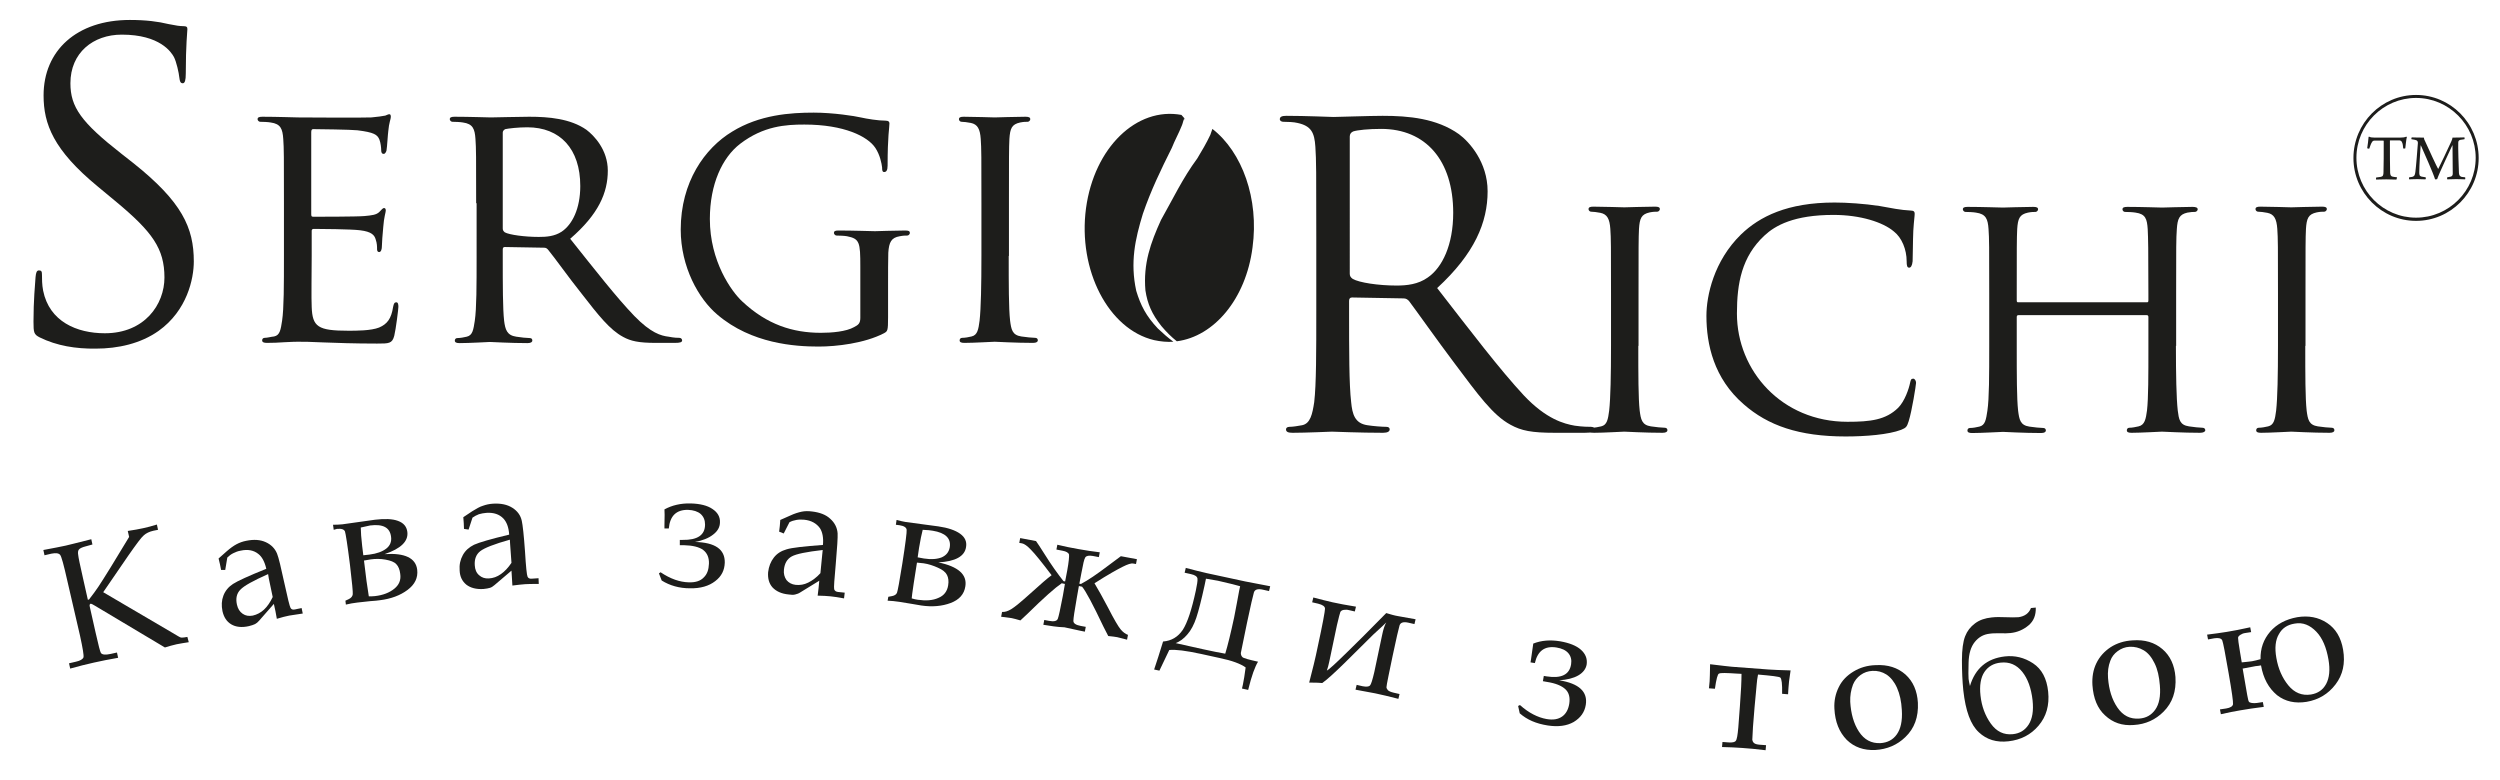
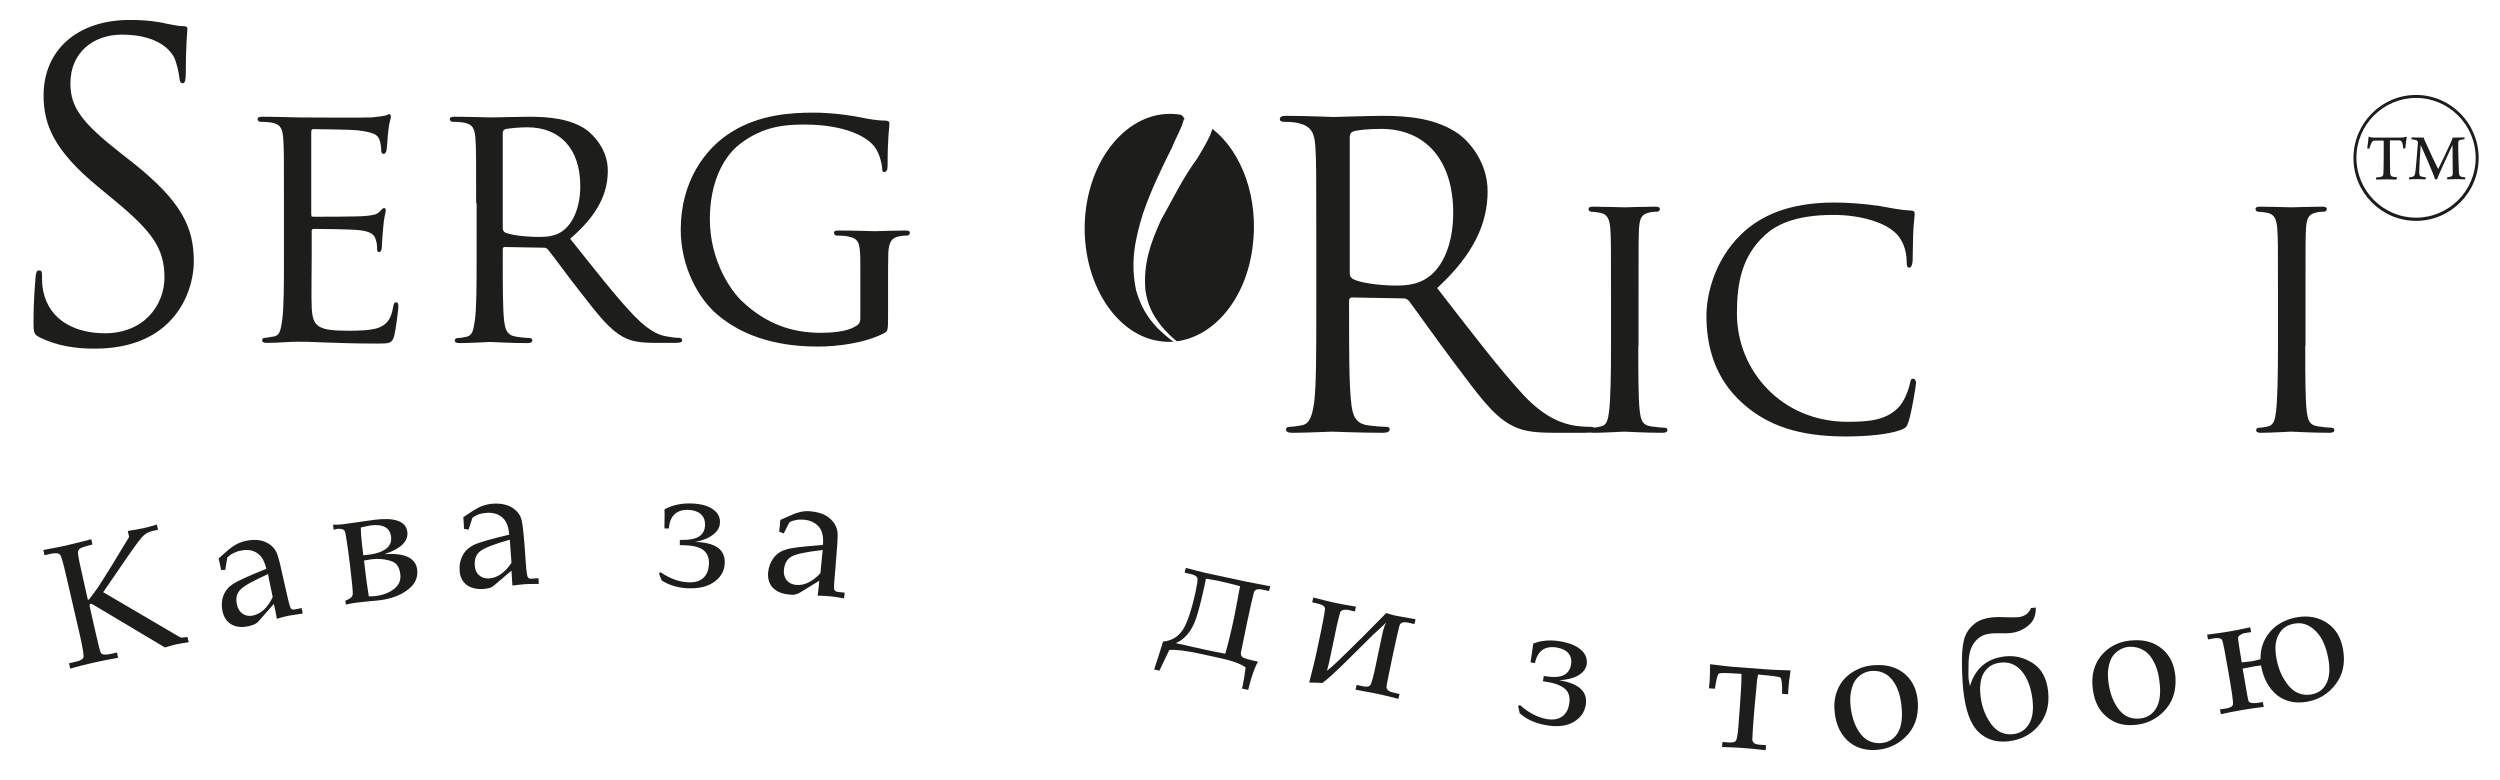
<svg xmlns="http://www.w3.org/2000/svg" version="1.1" id="Слой_1" x="0px" y="0px" viewBox="0 0 109 34" style="enable-background:new 0 0 109 34;" xml:space="preserve">
  <style type="text/css">
	.st0{fill:#1D1D1B;}
	.st1{fill-rule:evenodd;clip-rule:evenodd;fill:#1D1D1B;}
	.st2{display:none;fill:#1D1D1B;}
</style>
  <g>
    <g>
      <path class="st0" d="M1.73,14.71c-0.25-0.13-0.27-0.2-0.27-0.69c0-0.91,0.07-1.65,0.09-1.94c0.02-0.2,0.05-0.29,0.15-0.29    c0.11,0,0.13,0.05,0.13,0.2c0,0.16,0,0.42,0.05,0.68c0.27,1.35,1.47,1.86,2.69,1.86c1.74,0,2.6-1.26,2.6-2.43    c0-1.26-0.53-1.99-2.09-3.29L4.26,8.13C2.33,6.54,1.9,5.41,1.9,4.16c0-1.96,1.45-3.29,3.76-3.29c0.71,0,1.24,0.07,1.69,0.18    c0.35,0.07,0.49,0.09,0.64,0.09s0.18,0.04,0.18,0.13c0,0.09-0.07,0.69-0.07,1.94c0,0.29-0.04,0.42-0.13,0.42    c-0.11,0-0.13-0.09-0.15-0.24C7.8,3.18,7.69,2.68,7.58,2.48c-0.11-0.2-0.6-0.97-2.27-0.97c-1.25,0-2.24,0.79-2.24,2.12    c0,1.04,0.47,1.7,2.22,3.07l0.51,0.4c2.14,1.7,2.65,2.83,2.65,4.3c0,0.75-0.29,2.14-1.54,3.03c-0.78,0.55-1.76,0.77-2.74,0.77    C3.31,15.21,2.48,15.08,1.73,14.71z" />
    </g>
    <g>
      <path class="st0" d="M12.38,8.86c0-2.02,0-2.39-0.03-2.8c-0.03-0.44-0.11-0.66-0.55-0.72c-0.11-0.02-0.33-0.03-0.46-0.03    c-0.05,0-0.11-0.06-0.11-0.11c0-0.08,0.06-0.11,0.21-0.11c0.61,0,1.48,0.03,1.55,0.03c0.09,0,2.89,0.02,3.2,0    c0.26-0.02,0.5-0.06,0.61-0.08c0.06-0.02,0.12-0.06,0.18-0.06c0.05,0,0.06,0.06,0.06,0.12c0,0.09-0.08,0.25-0.11,0.61    c-0.02,0.12-0.05,0.7-0.08,0.86c-0.02,0.06-0.06,0.14-0.12,0.14c-0.08,0-0.11-0.06-0.11-0.17c0-0.09-0.02-0.31-0.08-0.46    c-0.09-0.21-0.23-0.31-0.96-0.4c-0.23-0.03-1.78-0.05-1.93-0.05c-0.06,0-0.08,0.05-0.08,0.14v3.54c0,0.09,0,0.14,0.08,0.14    c0.17,0,1.93,0,2.24-0.03c0.32-0.03,0.52-0.05,0.65-0.18c0.09-0.09,0.15-0.17,0.2-0.17c0.05,0,0.08,0.03,0.08,0.11    c0,0.08-0.08,0.29-0.11,0.72c-0.03,0.26-0.06,0.75-0.06,0.84c0,0.11-0.03,0.25-0.12,0.25c-0.06,0-0.09-0.05-0.09-0.12    c0-0.12,0-0.26-0.06-0.43c-0.05-0.18-0.17-0.34-0.68-0.4c-0.37-0.05-1.8-0.06-2.02-0.06c-0.08,0-0.09,0.05-0.09,0.09v1.09    c0,0.44-0.02,1.96,0,2.22c0.03,0.87,0.27,1.04,1.6,1.04c0.35,0,0.99,0,1.34-0.14c0.35-0.15,0.53-0.38,0.61-0.9    c0.03-0.15,0.06-0.2,0.14-0.2c0.08,0,0.09,0.11,0.09,0.2c0,0.09-0.11,0.98-0.18,1.26c-0.09,0.34-0.23,0.34-0.75,0.34    c-1,0-1.78-0.03-2.33-0.05C13.55,14.9,13.2,14.9,13,14.9c-0.03,0-0.29,0-0.58,0.02c-0.26,0.02-0.56,0.03-0.78,0.03    c-0.14,0-0.21-0.03-0.21-0.11c0-0.05,0.03-0.11,0.11-0.11c0.12,0,0.29-0.05,0.41-0.06c0.26-0.05,0.29-0.31,0.35-0.69    c0.08-0.54,0.08-1.56,0.08-2.82V8.86z" />
      <path class="st0" d="M20.76,8.86c0-2.02,0-2.39-0.03-2.8c-0.03-0.44-0.11-0.66-0.55-0.72c-0.11-0.02-0.33-0.03-0.46-0.03    c-0.05,0-0.11-0.06-0.11-0.11c0-0.08,0.06-0.11,0.21-0.11c0.61,0,1.51,0.03,1.58,0.03c0.14,0,1.26-0.03,1.67-0.03    c0.85,0,1.8,0.08,2.5,0.57c0.33,0.25,0.93,0.87,0.93,1.78c0,0.96-0.4,1.9-1.64,2.97c1.1,1.38,2.02,2.56,2.8,3.37    c0.72,0.74,1.16,0.86,1.49,0.9c0.26,0.05,0.4,0.05,0.47,0.05c0.08,0,0.12,0.06,0.12,0.11c0,0.08-0.08,0.11-0.32,0.11H28.6    c-0.76,0-1.1-0.08-1.43-0.26c-0.58-0.31-1.07-0.93-1.83-1.91c-0.56-0.7-1.16-1.55-1.45-1.9c-0.06-0.06-0.09-0.08-0.18-0.08    l-1.7-0.03c-0.06,0-0.09,0.03-0.09,0.11v0.31c0,1.26,0,2.27,0.06,2.8c0.05,0.38,0.12,0.63,0.53,0.69    c0.18,0.03,0.47,0.06,0.59,0.06c0.09,0,0.11,0.06,0.11,0.11c0,0.06-0.06,0.11-0.21,0.11c-0.73,0-1.58-0.05-1.64-0.05    c-0.02,0-0.91,0.05-1.32,0.05c-0.14,0-0.21-0.03-0.21-0.11c0-0.05,0.03-0.11,0.11-0.11c0.12,0,0.29-0.03,0.41-0.06    c0.26-0.06,0.29-0.31,0.35-0.69c0.08-0.54,0.08-1.56,0.08-2.82V8.86z M21.92,9.96c0,0.08,0.03,0.12,0.09,0.17    c0.2,0.11,0.88,0.2,1.48,0.2c0.32,0,0.68-0.02,1-0.23c0.46-0.31,0.81-1,0.81-1.99c0-1.62-0.88-2.56-2.31-2.56    c-0.4,0-0.82,0.05-0.96,0.08c-0.06,0.03-0.11,0.08-0.11,0.15V9.96z" />
    </g>
    <g>
      <path class="st0" d="M37.51,11.62c0-1.06-0.03-1.21-0.58-1.32c-0.11-0.02-0.33-0.03-0.46-0.03c-0.05,0-0.11-0.06-0.11-0.11    c0-0.09,0.06-0.11,0.21-0.11c0.61,0,1.51,0.03,1.58,0.03c0.06,0,0.9-0.03,1.31-0.03c0.15,0,0.21,0.02,0.21,0.11    c0,0.05-0.06,0.11-0.11,0.11c-0.09,0-0.18,0-0.33,0.03c-0.37,0.06-0.47,0.26-0.5,0.72c-0.01,0.41-0.01,0.8-0.01,1.35v1.46    c0,0.6-0.02,0.61-0.18,0.7c-0.85,0.44-2.07,0.58-2.85,0.58c-1.02,0-2.92-0.12-4.41-1.39c-0.82-0.69-1.6-2.08-1.6-3.71    c0-2.08,1.05-3.55,2.24-4.27c1.2-0.74,2.54-0.83,3.56-0.83c0.85,0,1.8,0.15,2.05,0.21c0.27,0.06,0.75,0.14,1.08,0.14    c0.14,0,0.17,0.06,0.17,0.12c0,0.18-0.08,0.54-0.08,1.84c0,0.21-0.06,0.28-0.15,0.28c-0.08,0-0.09-0.08-0.09-0.2    c-0.02-0.17-0.09-0.55-0.3-0.86c-0.33-0.49-1.35-1.01-3.09-1.01c-0.81,0-1.78,0.06-2.8,0.84c-0.78,0.6-1.32,1.76-1.32,3.28    c0,1.84,0.94,3.16,1.42,3.6c1.07,1,2.19,1.36,3.42,1.36c0.47,0,1.1-0.05,1.45-0.25c0.17-0.09,0.27-0.15,0.27-0.4V11.62z" />
-       <path class="st0" d="M43.98,11.16c0,1.26,0,2.28,0.06,2.82c0.05,0.38,0.09,0.63,0.49,0.69c0.2,0.03,0.49,0.06,0.61,0.06    c0.08,0,0.11,0.06,0.11,0.11c0,0.06-0.06,0.11-0.21,0.11c-0.75,0-1.61-0.05-1.67-0.05c-0.08,0-0.91,0.05-1.32,0.05    c-0.14,0-0.21-0.03-0.21-0.11c0-0.05,0.03-0.11,0.11-0.11c0.12,0,0.29-0.03,0.41-0.06c0.26-0.06,0.3-0.31,0.35-0.69    c0.06-0.54,0.08-1.56,0.08-2.82v-2.3c0-2.02,0-2.39-0.03-2.8c-0.03-0.44-0.14-0.64-0.43-0.7c-0.15-0.03-0.32-0.05-0.41-0.05    c-0.06,0-0.11-0.06-0.11-0.11c0-0.08,0.06-0.11,0.21-0.11c0.44,0,1.28,0.03,1.35,0.03c0.06,0,0.93-0.03,1.34-0.03    c0.15,0,0.21,0.03,0.21,0.11c0,0.05-0.06,0.11-0.11,0.11c-0.09,0-0.18,0-0.33,0.03c-0.37,0.08-0.44,0.26-0.47,0.72    c-0.02,0.41-0.02,0.78-0.02,2.8V11.16z" />
    </g>
    <g>
      <path class="st0" d="M57.39,10.35c0-2.85,0-3.36-0.04-3.95c-0.04-0.62-0.18-0.91-0.78-1.04c-0.15-0.04-0.45-0.05-0.62-0.05    c-0.07,0-0.15-0.04-0.15-0.11c0-0.11,0.09-0.15,0.29-0.15c0.82,0,1.96,0.05,2.05,0.05c0.2,0,1.58-0.05,2.14-0.05    c1.14,0,2.36,0.11,3.33,0.8c0.45,0.33,1.25,1.22,1.25,2.49c0,1.35-0.56,2.71-2.2,4.22c1.49,1.92,2.73,3.55,3.78,4.68    c0.98,1.04,1.76,1.24,2.22,1.32c0.35,0.05,0.6,0.05,0.71,0.05c0.09,0,0.16,0.05,0.16,0.11c0,0.11-0.11,0.15-0.44,0.15h-1.29    c-1.02,0-1.47-0.09-1.94-0.35c-0.78-0.42-1.42-1.32-2.45-2.69c-0.76-1.01-1.62-2.23-1.98-2.71c-0.07-0.07-0.13-0.11-0.24-0.11    l-2.24-0.04c-0.09,0-0.13,0.05-0.13,0.15v0.44c0,1.76,0,3.2,0.09,3.97c0.05,0.53,0.16,0.93,0.71,1.01    c0.25,0.04,0.65,0.07,0.82,0.07c0.11,0,0.15,0.05,0.15,0.11c0,0.09-0.09,0.15-0.29,0.15c-1,0-2.14-0.05-2.23-0.05    c-0.02,0-1.16,0.05-1.71,0.05c-0.2,0-0.29-0.04-0.29-0.15c0-0.05,0.04-0.11,0.15-0.11c0.16,0,0.38-0.04,0.55-0.07    c0.36-0.07,0.45-0.48,0.53-1.01c0.09-0.77,0.09-2.21,0.09-3.97V10.35z M58.85,11.94c0,0.09,0.04,0.16,0.13,0.22    c0.27,0.16,1.11,0.29,1.91,0.29c0.44,0,0.94-0.05,1.36-0.35c0.64-0.44,1.11-1.43,1.11-2.82c0-2.29-1.2-3.66-3.14-3.66    c-0.55,0-1.04,0.05-1.22,0.11c-0.09,0.04-0.15,0.11-0.15,0.22V11.94z" />
    </g>
    <g>
      <path class="st0" d="M71.43,15.08c0,1.26,0,2.28,0.06,2.82c0.05,0.38,0.09,0.63,0.49,0.69c0.2,0.03,0.49,0.06,0.61,0.06    c0.08,0,0.11,0.06,0.11,0.11c0,0.06-0.06,0.11-0.21,0.11c-0.75,0-1.61-0.05-1.67-0.05c-0.08,0-0.91,0.05-1.32,0.05    c-0.14,0-0.21-0.03-0.21-0.11c0-0.05,0.03-0.11,0.11-0.11c0.12,0,0.29-0.03,0.41-0.06c0.26-0.06,0.3-0.31,0.35-0.69    c0.06-0.54,0.08-1.56,0.08-2.82v-2.3c0-2.02,0-2.39-0.03-2.8c-0.03-0.44-0.14-0.64-0.43-0.7c-0.15-0.03-0.32-0.05-0.41-0.05    c-0.06,0-0.11-0.06-0.11-0.11c0-0.08,0.06-0.11,0.21-0.11c0.44,0,1.28,0.03,1.35,0.03c0.06,0,0.93-0.03,1.34-0.03    c0.15,0,0.21,0.03,0.21,0.11c0,0.05-0.06,0.11-0.11,0.11c-0.09,0-0.18,0-0.33,0.03c-0.37,0.08-0.44,0.26-0.47,0.72    c-0.02,0.41-0.02,0.78-0.02,2.8V15.08z" />
    </g>
    <g>
      <path class="st0" d="M76.03,17.63c-1.31-1.13-1.63-2.62-1.63-3.86c0-0.87,0.32-2.39,1.51-3.55c0.81-0.78,2.02-1.39,4.08-1.39    c0.53,0,1.29,0.05,1.95,0.15c0.5,0.09,0.93,0.18,1.37,0.2c0.14,0,0.17,0.06,0.17,0.14c0,0.11-0.03,0.26-0.06,0.74    c-0.02,0.43-0.02,1.15-0.03,1.33c-0.02,0.2-0.08,0.28-0.15,0.28c-0.09,0-0.11-0.09-0.11-0.28c0-0.51-0.21-1.03-0.56-1.3    c-0.47-0.4-1.45-0.72-2.63-0.72c-1.72,0-2.54,0.46-3.01,0.9c-0.99,0.92-1.2,2.08-1.2,3.4c0,2.5,1.96,4.72,4.82,4.72    c1,0,1.67-0.08,2.21-0.61c0.29-0.29,0.47-0.84,0.52-1.09c0.03-0.14,0.05-0.18,0.14-0.18c0.06,0,0.12,0.09,0.12,0.18    c0,0.09-0.18,1.23-0.32,1.67c-0.08,0.25-0.11,0.29-0.33,0.38c-0.55,0.21-1.55,0.29-2.42,0.29C78.43,19.03,77.08,18.55,76.03,17.63    z" />
-       <path class="st0" d="M94.87,15.08c0,1.26,0.02,2.28,0.08,2.82c0.05,0.38,0.08,0.63,0.49,0.69c0.18,0.03,0.49,0.06,0.59,0.06    c0.09,0,0.12,0.06,0.12,0.11c0,0.06-0.08,0.11-0.23,0.11c-0.73,0-1.58-0.05-1.66-0.05c-0.06,0-0.93,0.05-1.32,0.05    c-0.15,0-0.21-0.03-0.21-0.11c0-0.05,0.03-0.11,0.11-0.11c0.12,0,0.27-0.03,0.4-0.06c0.27-0.06,0.32-0.32,0.37-0.7    c0.06-0.54,0.06-1.52,0.06-2.77v-1.3c0-0.06-0.03-0.08-0.08-0.08h-5.58c-0.05,0-0.08,0.02-0.08,0.08v1.3c0,1.26,0,2.25,0.06,2.79    c0.05,0.38,0.09,0.63,0.49,0.69c0.2,0.03,0.49,0.06,0.61,0.06c0.08,0,0.11,0.06,0.11,0.11c0,0.06-0.06,0.11-0.21,0.11    c-0.75,0-1.6-0.05-1.66-0.05c-0.08,0-0.93,0.05-1.34,0.05c-0.14,0-0.21-0.03-0.21-0.11c0-0.05,0.03-0.11,0.11-0.11    c0.12,0,0.29-0.03,0.41-0.06c0.26-0.06,0.29-0.31,0.35-0.69c0.08-0.54,0.08-1.56,0.08-2.82v-2.3c0-2.02,0-2.39-0.03-2.8    c-0.03-0.44-0.11-0.66-0.55-0.72c-0.11-0.02-0.33-0.03-0.46-0.03c-0.05,0-0.11-0.06-0.11-0.11c0-0.08,0.06-0.11,0.21-0.11    c0.61,0,1.46,0.03,1.54,0.03c0.06,0,0.91-0.03,1.32-0.03c0.15,0,0.21,0.03,0.21,0.11c0,0.05-0.06,0.11-0.11,0.11    c-0.09,0-0.18,0-0.33,0.03c-0.37,0.08-0.44,0.26-0.47,0.72c-0.02,0.41-0.02,0.81-0.02,2.83v0.28c0,0.08,0.03,0.08,0.08,0.08h5.58    c0.05,0,0.08,0,0.08-0.08v-0.28c0-2.02-0.01-2.42-0.03-2.83c-0.03-0.44-0.09-0.66-0.53-0.72c-0.11-0.02-0.33-0.03-0.46-0.03    c-0.06,0-0.11-0.06-0.11-0.11c0-0.08,0.06-0.11,0.21-0.11c0.59,0,1.46,0.03,1.52,0.03c0.08,0,0.93-0.03,1.32-0.03    c0.15,0,0.23,0.03,0.23,0.11c0,0.05-0.06,0.11-0.12,0.11c-0.09,0-0.17,0-0.33,0.03c-0.35,0.08-0.43,0.26-0.46,0.72    c-0.03,0.41-0.03,0.78-0.03,2.8V15.08z" />
    </g>
    <g>
      <path class="st0" d="M100.51,15.08c0,1.26,0,2.28,0.06,2.82c0.05,0.38,0.09,0.63,0.49,0.69c0.2,0.03,0.49,0.06,0.61,0.06    c0.08,0,0.11,0.06,0.11,0.11c0,0.06-0.06,0.11-0.21,0.11c-0.75,0-1.61-0.05-1.67-0.05c-0.08,0-0.91,0.05-1.32,0.05    c-0.14,0-0.21-0.03-0.21-0.11c0-0.05,0.03-0.11,0.11-0.11c0.12,0,0.29-0.03,0.41-0.06c0.26-0.06,0.3-0.31,0.35-0.69    c0.06-0.54,0.08-1.56,0.08-2.82v-2.3c0-2.02,0-2.39-0.03-2.8c-0.03-0.44-0.14-0.64-0.43-0.7c-0.15-0.03-0.32-0.05-0.41-0.05    c-0.06,0-0.11-0.06-0.11-0.11c0-0.08,0.06-0.11,0.21-0.11c0.44,0,1.28,0.03,1.35,0.03c0.06,0,0.93-0.03,1.34-0.03    c0.15,0,0.21,0.03,0.21,0.11c0,0.05-0.06,0.11-0.11,0.11c-0.09,0-0.18,0-0.33,0.03c-0.37,0.08-0.44,0.26-0.47,0.72    c-0.02,0.41-0.02,0.78-0.02,2.8V15.08z" />
    </g>
    <path class="st1" d="M51.31,14.88L51.31,14.88c1.62-0.21,3.01-1.84,3.3-4.09c0.29-2.12-0.45-4.16-1.75-5.17   c-0.04,0.11-0.08,0.22-0.09,0.26c-0.17,0.36-0.37,0.7-0.57,1.03c-0.63,0.85-1.07,1.78-1.58,2.68c-0.45,0.99-0.78,1.9-0.68,3.07   c0.09,0.59,0.28,1.03,0.7,1.56C50.86,14.48,51.07,14.69,51.31,14.88 M50.32,14.83c0.28,0.06,0.56,0.09,0.84,0.07   c-0.23-0.17-0.45-0.36-0.68-0.58c-0.51-0.54-0.75-1.01-0.94-1.64c-0.27-1.24-0.05-2.25,0.29-3.36c0.35-1.02,0.78-1.91,1.26-2.87   c0.13-0.33,0.31-0.65,0.44-0.98c0.04-0.09,0.05-0.18,0.09-0.27c0-0.07,0-0.05,0.04,0.01c0.04,0.01-0.03-0.07-0.15-0.2   c-1.95-0.36-3.8,1.42-4.16,4.07C46.99,11.78,48.33,14.36,50.32,14.83z" />
    <g>
      <path class="st0" d="M104.48,7.83c-0.09,0-0.26-0.01-0.44-0.01c-0.22,0-0.37,0.01-0.44,0.01c-0.01-0.01-0.01-0.07,0-0.09    c0.09-0.01,0.16-0.02,0.21-0.03c0.09-0.02,0.11-0.08,0.11-0.21c0.01-0.23,0.01-0.86,0.01-1.35c0-0.01-0.01-0.02-0.02-0.02    c-0.05,0-0.27,0-0.38,0c-0.05,0-0.09,0.02-0.12,0.08c-0.04,0.06-0.07,0.16-0.11,0.27c-0.01,0.01-0.09-0.01-0.09-0.02    c0.02-0.12,0.05-0.36,0.06-0.49c0-0.01,0.03-0.01,0.03-0.01c0.05,0.03,0.13,0.04,0.24,0.04h1.09c0.14,0,0.2-0.01,0.28-0.04    c0.01,0,0.03,0.01,0.03,0.01c-0.03,0.1-0.05,0.34-0.07,0.5c-0.01,0.01-0.09,0.01-0.09,0c-0.01-0.1-0.02-0.21-0.05-0.26    c-0.02-0.06-0.06-0.08-0.11-0.09c-0.14,0-0.34,0-0.41,0c-0.01,0-0.01,0.01-0.01,0.02c0,0.43,0,1.25,0.01,1.4    c0.01,0.1,0.03,0.14,0.1,0.16c0.05,0.01,0.1,0.02,0.2,0.03C104.5,7.75,104.5,7.82,104.48,7.83z" />
      <path class="st0" d="M105.15,5.99c0.1,0,0.23,0.01,0.53,0.01c0.01,0.06,0.02,0.1,0.06,0.17c0.17,0.38,0.51,1.11,0.56,1.19    c0,0,0.01,0,0.01,0c0.05-0.09,0.44-0.91,0.57-1.2c0.03-0.06,0.04-0.11,0.05-0.16c0.29,0,0.39-0.01,0.52-0.01    c0.01,0.01,0.01,0.07,0,0.08c-0.09,0.01-0.15,0.02-0.19,0.03c-0.06,0.02-0.08,0.06-0.08,0.12c-0.01,0.18,0.02,1.12,0.03,1.32    c0.01,0.1,0.03,0.14,0.11,0.17c0.04,0.01,0.09,0.01,0.16,0.02c0.01,0.01,0.01,0.07,0,0.09c-0.07,0-0.21-0.01-0.39-0.01    c-0.16,0-0.31,0.01-0.39,0.01c-0.01-0.01-0.01-0.07,0-0.09c0.07-0.01,0.12-0.02,0.16-0.03c0.06-0.02,0.08-0.07,0.08-0.13    c0-0.19-0.01-0.96-0.01-1.23c0-0.01-0.01-0.01-0.01,0c-0.08,0.18-0.56,1.18-0.66,1.47c-0.01,0.01-0.07,0.01-0.09,0.01    c-0.07-0.25-0.51-1.23-0.62-1.48c-0.01-0.01-0.01,0-0.01,0.01c-0.02,0.26-0.06,0.92-0.06,1.16c0,0.11,0.01,0.17,0.1,0.19    c0.05,0.01,0.1,0.02,0.18,0.03c0.01,0.01,0.01,0.08-0.01,0.09c-0.06,0-0.2-0.01-0.35-0.01c-0.16,0-0.31,0.01-0.36,0.01    c-0.01-0.01-0.01-0.07,0-0.09c0.06-0.01,0.11-0.01,0.14-0.02c0.09-0.03,0.11-0.07,0.13-0.21c0.03-0.22,0.09-0.99,0.11-1.26    c0-0.05-0.01-0.11-0.08-0.13c-0.04-0.01-0.1-0.03-0.2-0.04C105.13,6.06,105.14,6,105.15,5.99z" />
    </g>
    <path class="st0" d="M105.34,9.63c-1.5,0-2.73-1.23-2.73-2.74c0-1.51,1.22-2.75,2.73-2.75c1.5,0,2.73,1.23,2.73,2.75   C108.07,8.4,106.84,9.63,105.34,9.63z M105.34,4.27c-1.43,0-2.6,1.17-2.6,2.61c0,1.44,1.17,2.61,2.6,2.61c1.43,0,2.6-1.17,2.6-2.61   C107.94,5.45,106.77,4.27,105.34,4.27z" />
  </g>
  <g>
    <path class="st0" d="M4.5,25.82l3,1.76l0.27,0.16c0.06,0.04,0.11,0.06,0.16,0.06c0.05,0,0.13-0.01,0.24-0.03L8.23,28   c-0.2,0.03-0.38,0.06-0.53,0.09c-0.16,0.04-0.33,0.08-0.51,0.14l-3.05-1.82c-0.1-0.06-0.16-0.09-0.18-0.09   c-0.05,0.01-0.07,0.06-0.04,0.16l0.25,1.11c0.12,0.54,0.2,0.84,0.23,0.88c0.06,0.08,0.2,0.09,0.43,0.04l0.27-0.06l0.05,0.23   c-0.4,0.07-0.75,0.14-1.06,0.21c-0.32,0.07-0.67,0.16-1.03,0.26l-0.05-0.23l0.3-0.07c0.19-0.04,0.3-0.11,0.33-0.19   c0.02-0.08-0.03-0.39-0.15-0.94L2.93,25.3c-0.15-0.67-0.25-1.04-0.31-1.11s-0.18-0.09-0.38-0.05l-0.3,0.07l-0.05-0.23   c0.45-0.08,0.77-0.15,0.97-0.19c0.14-0.03,0.52-0.13,1.12-0.28l0.05,0.23l-0.29,0.08c-0.16,0.04-0.26,0.09-0.3,0.14   s-0.05,0.13-0.03,0.24c0.01,0.11,0.08,0.44,0.2,0.97l0.22,0.98l0.05-0.01c0.16-0.21,0.3-0.39,0.41-0.56   c0.11-0.17,0.3-0.46,0.55-0.87l0.79-1.3l-0.06-0.26c0.27-0.04,0.49-0.08,0.67-0.12c0.18-0.04,0.38-0.09,0.6-0.16l0.05,0.23   l-0.2,0.04c-0.18,0.04-0.32,0.11-0.42,0.2c-0.11,0.09-0.33,0.39-0.68,0.89L4.5,25.82z" />
    <path class="st0" d="M9.64,24.85L9.59,24.6l-0.06-0.25l0.35-0.31c0.16-0.14,0.3-0.24,0.43-0.31c0.13-0.07,0.27-0.12,0.42-0.15   c0.34-0.07,0.62-0.05,0.86,0.06c0.24,0.11,0.4,0.28,0.49,0.5c0.07,0.17,0.17,0.6,0.32,1.29c0.14,0.65,0.23,1.01,0.27,1.08   s0.11,0.08,0.2,0.06l0.28-0.06l0.05,0.24c-0.28,0.04-0.48,0.07-0.59,0.09c-0.14,0.03-0.32,0.07-0.54,0.14l-0.06-0.33   c-0.02-0.1-0.05-0.21-0.07-0.32l-0.64,0.73c-0.06,0.07-0.12,0.12-0.18,0.15c-0.06,0.03-0.15,0.06-0.27,0.09   c-0.31,0.07-0.57,0.04-0.77-0.08c-0.2-0.12-0.32-0.31-0.38-0.57c-0.05-0.25-0.04-0.47,0.04-0.68c0.08-0.21,0.22-0.38,0.42-0.51   c0.2-0.13,0.68-0.35,1.45-0.66c-0.07-0.31-0.19-0.53-0.35-0.65c-0.2-0.16-0.46-0.21-0.77-0.14c-0.12,0.02-0.22,0.06-0.32,0.11   c-0.1,0.05-0.18,0.11-0.26,0.19c-0.03,0.19-0.06,0.37-0.09,0.54L9.64,24.85z M11.69,25.03c-0.65,0.29-1.05,0.51-1.21,0.68   c-0.16,0.16-0.21,0.38-0.15,0.65c0.04,0.18,0.12,0.31,0.25,0.4c0.13,0.09,0.27,0.11,0.44,0.08c0.18-0.04,0.35-0.13,0.49-0.26   c0.15-0.14,0.27-0.32,0.38-0.55l-0.17-0.81L11.69,25.03z" />
    <path class="st0" d="M14.55,23.1l-0.03-0.22c0.16,0,0.3-0.01,0.41-0.02l1.42-0.2c0.42-0.05,0.76-0.04,1,0.05   c0.25,0.09,0.38,0.25,0.41,0.48c0.05,0.41-0.28,0.73-0.99,0.97c0.88-0.06,1.36,0.17,1.42,0.68c0.04,0.35-0.1,0.64-0.42,0.88   c-0.32,0.24-0.72,0.39-1.21,0.45c-0.08,0.01-0.22,0.03-0.42,0.04c-0.18,0.02-0.36,0.04-0.55,0.06c-0.18,0.02-0.34,0.05-0.51,0.09   l-0.02-0.17l0.15-0.07c0.1-0.05,0.16-0.12,0.17-0.21c0.01-0.09-0.03-0.51-0.12-1.27c-0.11-0.89-0.19-1.38-0.22-1.47   c-0.04-0.09-0.15-0.13-0.35-0.11L14.55,23.1z M15.73,23c0,0.19,0.02,0.45,0.06,0.8l0.05,0.41c0.12-0.01,0.21-0.02,0.27-0.03   c0.32-0.04,0.56-0.13,0.73-0.26c0.17-0.13,0.24-0.31,0.21-0.52c-0.05-0.4-0.35-0.56-0.91-0.49C16.08,22.92,15.94,22.95,15.73,23z    M16.08,26c0.1,0,0.19,0,0.27-0.01c0.35-0.04,0.63-0.15,0.84-0.32s0.3-0.38,0.26-0.65c-0.02-0.18-0.08-0.33-0.17-0.42   c-0.09-0.1-0.25-0.16-0.47-0.2c-0.22-0.04-0.44-0.04-0.65-0.01c-0.02,0-0.12,0.02-0.29,0.05l0.11,0.89   C16.04,25.74,16.07,25.96,16.08,26z" />
    <path class="st0" d="M20.23,23.06l-0.01-0.25l-0.02-0.26l0.39-0.26c0.18-0.11,0.33-0.2,0.47-0.24c0.14-0.05,0.28-0.08,0.44-0.09   c0.34-0.02,0.62,0.04,0.84,0.18c0.22,0.14,0.36,0.33,0.41,0.57c0.04,0.18,0.09,0.62,0.14,1.33c0.04,0.67,0.08,1.04,0.11,1.1   c0.03,0.07,0.09,0.1,0.19,0.09l0.29-0.02l0.01,0.25c-0.28,0-0.48,0-0.59,0.01c-0.14,0.01-0.33,0.03-0.56,0.06l-0.02-0.33   c-0.01-0.11-0.01-0.21-0.02-0.32l-0.74,0.63c-0.07,0.06-0.13,0.1-0.2,0.12c-0.07,0.02-0.16,0.04-0.28,0.05   c-0.32,0.02-0.57-0.05-0.75-0.19c-0.18-0.15-0.28-0.35-0.29-0.62c-0.02-0.25,0.03-0.47,0.14-0.67c0.11-0.2,0.27-0.34,0.49-0.45   c0.22-0.1,0.73-0.25,1.53-0.44c-0.02-0.32-0.11-0.55-0.25-0.7c-0.18-0.19-0.43-0.27-0.74-0.25c-0.12,0.01-0.23,0.03-0.33,0.06   c-0.1,0.04-0.2,0.09-0.28,0.15c-0.06,0.18-0.12,0.36-0.17,0.52L20.23,23.06z M22.23,23.53c-0.68,0.19-1.11,0.36-1.29,0.5   c-0.18,0.14-0.26,0.35-0.24,0.62c0.01,0.18,0.07,0.33,0.19,0.43c0.11,0.1,0.25,0.15,0.42,0.14c0.19-0.01,0.36-0.07,0.53-0.19   c0.16-0.11,0.32-0.28,0.46-0.49l-0.06-0.83L22.23,23.53z" />
    <path class="st0" d="M28.85,25.31L28.73,25l0.07-0.05c0.43,0.29,0.84,0.43,1.23,0.44c0.29,0.01,0.51-0.06,0.65-0.21   c0.15-0.14,0.22-0.34,0.23-0.6c0.01-0.27-0.08-0.47-0.25-0.6c-0.17-0.13-0.46-0.2-0.85-0.21l-0.17,0l0-0.23l0.12,0   c0.65,0.01,0.98-0.21,0.98-0.67c0-0.19-0.06-0.34-0.19-0.46c-0.13-0.11-0.31-0.17-0.55-0.18c-0.51-0.01-0.79,0.26-0.84,0.81   l-0.19,0l0-0.12c0.01-0.4,0.01-0.63,0-0.71c0.33-0.18,0.71-0.27,1.14-0.26c0.41,0.01,0.73,0.09,0.95,0.24   c0.23,0.15,0.34,0.35,0.33,0.58c0,0.21-0.1,0.39-0.3,0.54c-0.19,0.15-0.46,0.26-0.79,0.32c0.88,0.02,1.31,0.32,1.3,0.9   c-0.01,0.33-0.14,0.6-0.42,0.81c-0.27,0.21-0.64,0.32-1.1,0.31C29.62,25.65,29.2,25.53,28.85,25.31z" />
    <path class="st0" d="M33.97,23.18L34,22.93l0.02-0.26l0.43-0.19c0.19-0.09,0.36-0.14,0.5-0.17s0.29-0.03,0.45-0.01   c0.34,0.04,0.61,0.14,0.8,0.32c0.19,0.17,0.3,0.38,0.32,0.63c0.01,0.18-0.02,0.63-0.08,1.33c-0.06,0.67-0.09,1.04-0.07,1.11   c0.02,0.07,0.08,0.11,0.17,0.12l0.29,0.03l-0.03,0.25c-0.28-0.05-0.48-0.08-0.59-0.09c-0.14-0.01-0.33-0.03-0.56-0.03l0.04-0.33   c0.01-0.11,0.02-0.21,0.03-0.32l-0.83,0.51c-0.07,0.05-0.15,0.07-0.22,0.09s-0.16,0.02-0.28,0c-0.32-0.03-0.55-0.14-0.71-0.31   c-0.15-0.17-0.21-0.39-0.19-0.66c0.03-0.25,0.11-0.46,0.25-0.64s0.32-0.29,0.56-0.36c0.23-0.07,0.76-0.13,1.58-0.19   c0.03-0.31-0.02-0.56-0.13-0.73c-0.15-0.21-0.38-0.34-0.69-0.37c-0.12-0.01-0.23-0.01-0.34,0.01c-0.11,0.02-0.21,0.05-0.3,0.1   c-0.09,0.17-0.17,0.33-0.25,0.49L33.97,23.18z M35.87,23.98c-0.7,0.08-1.15,0.17-1.35,0.28c-0.2,0.11-0.31,0.3-0.34,0.57   c-0.02,0.18,0.02,0.33,0.11,0.46c0.1,0.12,0.23,0.19,0.4,0.21c0.19,0.02,0.37-0.01,0.55-0.1c0.18-0.09,0.36-0.22,0.53-0.41   l0.08-0.82L35.87,23.98z" />
-     <path class="st0" d="M39.06,22.88l0.03-0.21c0.15,0.04,0.29,0.07,0.4,0.09l1.42,0.19c0.42,0.06,0.74,0.17,0.95,0.32   c0.21,0.15,0.3,0.34,0.26,0.58c-0.06,0.41-0.47,0.63-1.21,0.67c0.87,0.18,1.26,0.53,1.18,1.04c-0.05,0.35-0.27,0.59-0.64,0.73   s-0.8,0.18-1.28,0.11c-0.08-0.01-0.22-0.04-0.41-0.07c-0.18-0.03-0.36-0.06-0.55-0.09c-0.17-0.03-0.35-0.04-0.51-0.05l0.03-0.17   l0.16-0.03c0.11-0.02,0.19-0.07,0.22-0.15c0.03-0.08,0.11-0.5,0.23-1.26c0.14-0.89,0.2-1.38,0.19-1.48   c-0.01-0.1-0.11-0.17-0.31-0.2L39.06,22.88z M39.75,26.09c0.1,0.03,0.19,0.05,0.27,0.06c0.35,0.05,0.65,0.03,0.89-0.08   c0.25-0.1,0.39-0.29,0.43-0.55c0.03-0.18,0.01-0.33-0.05-0.45c-0.06-0.12-0.19-0.23-0.4-0.32c-0.2-0.09-0.41-0.16-0.62-0.19   c-0.02,0-0.12-0.01-0.29-0.03l-0.14,0.89C39.78,25.82,39.75,26.05,39.75,26.09z M40.23,23.1c-0.05,0.18-0.1,0.44-0.16,0.79   l-0.06,0.41c0.12,0.02,0.21,0.04,0.27,0.05c0.32,0.05,0.58,0.03,0.78-0.05c0.2-0.09,0.31-0.23,0.35-0.44   c0.06-0.39-0.19-0.63-0.74-0.72C40.58,23.12,40.44,23.11,40.23,23.1z" />
-     <path class="st0" d="M45.49,27.24l0.04-0.21l0.21,0.04c0.21,0.04,0.34,0.01,0.38-0.09c0.04-0.1,0.11-0.43,0.22-1l0.09-0.52   l-0.14-0.03c-0.28,0.19-0.78,0.63-1.49,1.33c-0.14,0.13-0.24,0.23-0.31,0.29c-0.17-0.05-0.29-0.08-0.38-0.1   c-0.05-0.01-0.2-0.03-0.46-0.06l0.04-0.21c0.12,0.01,0.25-0.03,0.4-0.12c0.15-0.09,0.43-0.32,0.84-0.69   c0.43-0.39,0.74-0.66,0.92-0.79c-0.43-0.57-0.73-0.94-0.9-1.11c-0.16-0.17-0.29-0.26-0.39-0.28l-0.12-0.02l0.04-0.21l0.69,0.13   c0.06,0.08,0.19,0.28,0.38,0.58c0.28,0.45,0.56,0.84,0.82,1.17l0.07,0.01l0.09-0.47c0.07-0.38,0.09-0.62,0.08-0.7   c-0.02-0.08-0.12-0.14-0.29-0.17l-0.26-0.05l0.04-0.21c0.3,0.07,0.61,0.14,0.92,0.19c0.31,0.06,0.62,0.1,0.93,0.14l-0.04,0.21   l-0.26-0.05c-0.17-0.03-0.28-0.01-0.33,0.06c-0.05,0.07-0.1,0.3-0.17,0.68l-0.09,0.47l0.07,0.01c0.29-0.15,0.69-0.42,1.19-0.8   c0.28-0.21,0.47-0.35,0.55-0.41l0.7,0.13l-0.04,0.21l-0.12-0.02c-0.09-0.02-0.24,0.03-0.46,0.14s-0.64,0.34-1.23,0.72   c0.16,0.27,0.36,0.62,0.59,1.06c0.26,0.51,0.45,0.83,0.55,0.95c0.1,0.12,0.21,0.2,0.32,0.24l-0.04,0.21c0,0-0.05-0.01-0.15-0.04   c-0.13-0.03-0.23-0.06-0.28-0.07c-0.09-0.02-0.22-0.03-0.39-0.05c-0.05-0.09-0.12-0.23-0.21-0.41c-0.46-0.97-0.77-1.55-0.93-1.74   l-0.14-0.03l-0.09,0.51c-0.1,0.57-0.15,0.9-0.15,1.01c0,0.11,0.11,0.18,0.32,0.22l0.22,0.04l-0.04,0.21l-0.2-0.04   c-0.4-0.09-0.63-0.14-0.69-0.15C46.09,27.34,45.79,27.29,45.49,27.24z" />
    <path class="st0" d="M54.42,30.08l-0.27-0.06l0.04-0.17c0.04-0.19,0.08-0.44,0.12-0.75c-0.22-0.16-0.6-0.3-1.13-0.41l-0.82-0.18   c-0.65-0.14-1.11-0.2-1.38-0.17l-0.43,0.9l-0.23-0.05c0.11-0.32,0.24-0.73,0.39-1.22c0.37-0.03,0.65-0.2,0.86-0.51   c0.2-0.31,0.39-0.88,0.57-1.72c0.05-0.25,0.08-0.41,0.07-0.51c-0.01-0.09-0.1-0.16-0.29-0.2l-0.27-0.06l0.05-0.21   c0.36,0.1,0.67,0.17,0.92,0.23l1.67,0.36c0.2,0.04,0.56,0.11,1.09,0.21l-0.05,0.21l-0.27-0.06c-0.22-0.05-0.35-0.01-0.39,0.12   c-0.04,0.13-0.14,0.57-0.3,1.32c-0.17,0.81-0.26,1.25-0.27,1.32c0,0.07,0.02,0.13,0.07,0.18c0.05,0.05,0.28,0.11,0.68,0.2   C54.72,29.06,54.57,29.46,54.42,30.08z M54.07,25.56c-0.12-0.04-0.45-0.12-0.97-0.24l-0.52-0.09l-0.06,0.29   c-0.14,0.64-0.26,1.11-0.36,1.41c-0.1,0.3-0.23,0.55-0.39,0.73c-0.16,0.19-0.33,0.31-0.51,0.38l1.21,0.27   c0.38,0.08,0.69,0.15,0.95,0.19c0.11-0.36,0.24-0.89,0.39-1.59c0.01-0.03,0.05-0.24,0.12-0.63c0.07-0.36,0.1-0.54,0.1-0.54   L54.07,25.56z" />
    <path class="st0" d="M61.72,27l-0.05,0.21l-0.26-0.06c-0.22-0.05-0.35-0.01-0.39,0.12c-0.04,0.13-0.14,0.57-0.3,1.32l-0.18,0.87   c-0.06,0.29-0.09,0.46-0.09,0.5c0,0.04,0.02,0.08,0.06,0.13c0.04,0.04,0.12,0.08,0.25,0.11l0.26,0.06l-0.05,0.21   c-0.39-0.1-0.72-0.18-1.01-0.24c-0.25-0.05-0.53-0.1-0.86-0.16l0.05-0.21l0.26,0.06c0.16,0.03,0.27,0.02,0.32-0.03   c0.05-0.05,0.11-0.25,0.19-0.59l0.34-1.61c0.05-0.25,0.11-0.43,0.18-0.55c-0.12,0.12-0.23,0.22-0.34,0.32   c-0.16,0.14-0.29,0.27-0.4,0.38l-1.08,1.07c-0.45,0.44-0.77,0.73-0.97,0.87c-0.08-0.01-0.27-0.02-0.57-0.02   c0.14-0.54,0.27-1.05,0.37-1.55c0.22-1.01,0.32-1.57,0.32-1.67c0-0.1-0.1-0.17-0.3-0.22l-0.26-0.06l0.05-0.21   c0.32,0.09,0.6,0.15,0.84,0.21c0.26,0.06,0.6,0.12,1.02,0.19l-0.05,0.21l-0.26-0.06c-0.07-0.02-0.15-0.02-0.22-0.01   c-0.07,0.01-0.12,0.04-0.15,0.09c-0.02,0.05-0.07,0.24-0.15,0.58l-0.33,1.57c-0.03,0.16-0.07,0.29-0.11,0.41   c0.11-0.06,0.4-0.33,0.87-0.79l0.71-0.7c0.13-0.13,0.47-0.47,1.01-1.02c0.2,0.06,0.37,0.11,0.5,0.13   C61.02,26.87,61.28,26.92,61.72,27z" />
    <path class="st0" d="M66.26,31.1l-0.07-0.32l0.08-0.04c0.38,0.34,0.77,0.54,1.16,0.61c0.29,0.05,0.51,0.01,0.68-0.11   c0.17-0.12,0.27-0.31,0.31-0.56c0.04-0.27-0.01-0.48-0.17-0.63s-0.42-0.26-0.81-0.32l-0.17-0.03l0.04-0.23l0.12,0.02   c0.64,0.1,1-0.07,1.07-0.53c0.03-0.19-0.01-0.35-0.12-0.48c-0.11-0.13-0.28-0.21-0.52-0.25c-0.51-0.08-0.82,0.15-0.94,0.68   l-0.19-0.03l0.02-0.12c0.06-0.39,0.09-0.62,0.1-0.7c0.35-0.14,0.74-0.17,1.17-0.1c0.4,0.07,0.71,0.19,0.91,0.37   c0.2,0.18,0.28,0.39,0.25,0.63c-0.03,0.2-0.16,0.37-0.37,0.49c-0.21,0.12-0.49,0.19-0.83,0.21c0.87,0.14,1.25,0.5,1.16,1.07   c-0.05,0.32-0.23,0.57-0.53,0.75c-0.3,0.17-0.68,0.22-1.13,0.15C66.97,31.55,66.58,31.38,66.26,31.1z" />
    <path class="st0" d="M74.77,30.03l-0.26-0.02c0.01-0.13,0.02-0.23,0.03-0.31c0.01-0.1,0.01-0.34,0.02-0.74   c0.5,0.06,0.82,0.1,0.95,0.11l1.6,0.12c0.18,0.01,0.5,0.03,0.96,0.04c-0.06,0.39-0.09,0.64-0.09,0.73   c-0.01,0.08-0.01,0.19-0.02,0.31l-0.26-0.02c0.01-0.43-0.02-0.66-0.08-0.71c-0.06-0.04-0.38-0.08-0.97-0.13   c-0.03,0.15-0.05,0.3-0.06,0.44l-0.03,0.33l-0.06,0.64l-0.07,0.87c-0.02,0.33-0.03,0.51-0.03,0.57c0.01,0.05,0.03,0.1,0.08,0.14   s0.13,0.06,0.25,0.07L77,32.49l-0.02,0.22c-0.4-0.05-0.74-0.08-1.03-0.1c-0.25-0.02-0.54-0.03-0.87-0.04l0.02-0.22l0.27,0.02   c0.16,0.01,0.27-0.01,0.31-0.07c0.05-0.06,0.08-0.25,0.11-0.58l0.07-0.93c0.05-0.65,0.07-1.12,0.07-1.41l-0.19-0.01   c-0.46-0.03-0.73-0.04-0.79,0C74.89,29.38,74.83,29.61,74.77,30.03z" />
    <path class="st0" d="M79.98,30.9c-0.02-0.34,0.05-0.66,0.19-0.94c0.14-0.29,0.36-0.51,0.64-0.68c0.28-0.17,0.6-0.27,0.97-0.28   c0.53-0.03,0.96,0.11,1.3,0.41c0.33,0.3,0.51,0.71,0.54,1.23c0.03,0.62-0.15,1.12-0.55,1.5c-0.35,0.34-0.79,0.53-1.31,0.56   c-0.5,0.02-0.91-0.12-1.24-0.44C80.19,31.92,80.01,31.48,79.98,30.9z M80.67,30.6c0.03,0.51,0.15,0.95,0.38,1.3   c0.23,0.35,0.54,0.52,0.94,0.5c0.3-0.02,0.54-0.14,0.71-0.38c0.17-0.24,0.25-0.59,0.22-1.06c-0.02-0.38-0.09-0.7-0.21-0.97   c-0.12-0.27-0.28-0.46-0.46-0.58c-0.19-0.12-0.39-0.17-0.61-0.16c-0.2,0.01-0.37,0.07-0.52,0.18c-0.15,0.11-0.26,0.25-0.33,0.42   C80.7,30.09,80.66,30.34,80.67,30.6z" />
    <path class="st0" d="M88.55,26.51l0.21-0.02c0.01,0.33-0.09,0.59-0.32,0.78c-0.23,0.19-0.49,0.3-0.78,0.33   c-0.11,0.01-0.27,0.02-0.48,0.01c-0.17,0-0.31,0-0.44,0.02c-0.26,0.03-0.47,0.15-0.64,0.36c-0.17,0.21-0.26,0.51-0.27,0.9   c-0.01,0.39-0.01,0.62,0,0.71c0.01,0.08,0.03,0.18,0.06,0.31c0.23-0.77,0.74-1.2,1.52-1.29c0.44-0.05,0.85,0.05,1.23,0.3   c0.38,0.25,0.6,0.66,0.66,1.24c0.06,0.59-0.08,1.08-0.42,1.48c-0.34,0.4-0.78,0.62-1.31,0.68c-0.52,0.06-0.95-0.07-1.29-0.39   C85.92,31.6,85.7,31,85.6,30.1c-0.04-0.39-0.06-0.83-0.06-1.3c0-0.48,0.05-0.83,0.14-1.06c0.09-0.23,0.23-0.41,0.43-0.56   c0.2-0.15,0.44-0.23,0.73-0.26c0.18-0.02,0.37-0.02,0.58-0.01c0.26,0.01,0.46,0.01,0.59,0C88.28,26.87,88.46,26.74,88.55,26.51z    M87.23,28.89c-0.31,0.03-0.55,0.17-0.71,0.41c-0.16,0.24-0.22,0.59-0.17,1.03c0.05,0.46,0.2,0.87,0.45,1.22   c0.25,0.35,0.57,0.5,0.96,0.46c0.3-0.03,0.53-0.17,0.69-0.42c0.16-0.25,0.22-0.6,0.17-1.06c-0.06-0.53-0.21-0.94-0.45-1.24   C87.92,28.98,87.61,28.85,87.23,28.89z" />
    <path class="st0" d="M91.23,29.87c-0.02-0.34,0.03-0.66,0.17-0.95c0.14-0.29,0.35-0.52,0.62-0.7c0.28-0.18,0.6-0.28,0.96-0.3   c0.53-0.04,0.96,0.09,1.3,0.38c0.34,0.29,0.53,0.7,0.57,1.22c0.04,0.62-0.13,1.12-0.52,1.51c-0.35,0.35-0.78,0.55-1.3,0.58   c-0.5,0.04-0.91-0.1-1.25-0.42C91.45,30.89,91.27,30.45,91.23,29.87z M91.91,29.56c0.04,0.51,0.17,0.94,0.41,1.29   c0.24,0.35,0.55,0.51,0.95,0.48c0.3-0.02,0.53-0.15,0.7-0.39c0.17-0.24,0.24-0.59,0.2-1.06c-0.03-0.38-0.1-0.7-0.23-0.96   c-0.13-0.27-0.29-0.46-0.48-0.57c-0.19-0.11-0.39-0.16-0.61-0.15c-0.2,0.01-0.37,0.08-0.52,0.19c-0.15,0.11-0.26,0.25-0.32,0.42   C91.92,29.04,91.89,29.29,91.91,29.56z" />
    <path class="st0" d="M98.58,29.01l-0.11,0.02c-0.11,0.01-0.18,0.02-0.21,0.03l-0.48,0.09l0.2,1.16c0.03,0.16,0.05,0.25,0.07,0.28   c0.02,0.03,0.06,0.05,0.13,0.06c0.07,0.01,0.14,0.01,0.22,0l0.26-0.04l0.04,0.21c-0.4,0.05-0.74,0.1-1.02,0.15   c-0.25,0.04-0.54,0.1-0.85,0.17l-0.04-0.21l0.27-0.04c0.19-0.03,0.29-0.1,0.3-0.19c0.01-0.1-0.05-0.54-0.19-1.34   c-0.15-0.87-0.24-1.34-0.28-1.44c-0.04-0.09-0.16-0.12-0.35-0.09l-0.27,0.05l-0.04-0.21c0.33-0.04,0.61-0.08,0.86-0.12   c0.27-0.04,0.6-0.11,1.02-0.2l0.04,0.21l-0.26,0.04c-0.08,0.01-0.15,0.04-0.21,0.08c-0.06,0.04-0.1,0.08-0.1,0.13   c0,0.05,0.02,0.25,0.08,0.59l0.08,0.48c0.22-0.02,0.37-0.04,0.45-0.05c0.11-0.02,0.23-0.05,0.37-0.09   c-0.01-0.47,0.13-0.86,0.42-1.2c0.29-0.33,0.68-0.54,1.18-0.63c0.49-0.08,0.92,0,1.3,0.25c0.38,0.25,0.61,0.64,0.7,1.17   c0.1,0.59-0.01,1.09-0.33,1.51c-0.32,0.42-0.74,0.67-1.26,0.76c-0.5,0.08-0.93-0.01-1.29-0.29C98.91,30,98.68,29.58,98.58,29.01z    M100.04,27.19c-0.31,0.05-0.54,0.2-0.68,0.46c-0.15,0.25-0.19,0.6-0.11,1.04c0.08,0.46,0.25,0.86,0.52,1.19   c0.27,0.33,0.6,0.46,0.99,0.4c0.3-0.05,0.52-0.2,0.66-0.46c0.14-0.26,0.18-0.62,0.1-1.07c-0.09-0.52-0.26-0.93-0.53-1.21   S100.41,27.12,100.04,27.19z" />
    <path class="st2" d="M104.81,24.54l0.27-0.02l0.02,0.52c0,0.07-0.01,0.21-0.02,0.41c-0.05,0.86-0.08,1.79-0.08,2.79l-0.2,0.21   l-0.08-0.03c-0.12-0.96-0.22-1.64-0.29-2.04c-0.1-0.61-0.16-1.03-0.18-1.26l-0.01-0.24C104.45,24.77,104.63,24.66,104.81,24.54z    M104.9,29.04c0.12-0.01,0.22,0.03,0.31,0.11c0.09,0.08,0.14,0.18,0.14,0.3c0.01,0.12-0.03,0.22-0.11,0.31   c-0.08,0.09-0.18,0.14-0.3,0.15c-0.12,0.01-0.23-0.03-0.32-0.11c-0.09-0.08-0.14-0.18-0.14-0.3c-0.01-0.12,0.03-0.23,0.11-0.32   C104.67,29.09,104.77,29.04,104.9,29.04z" />
  </g>
</svg>